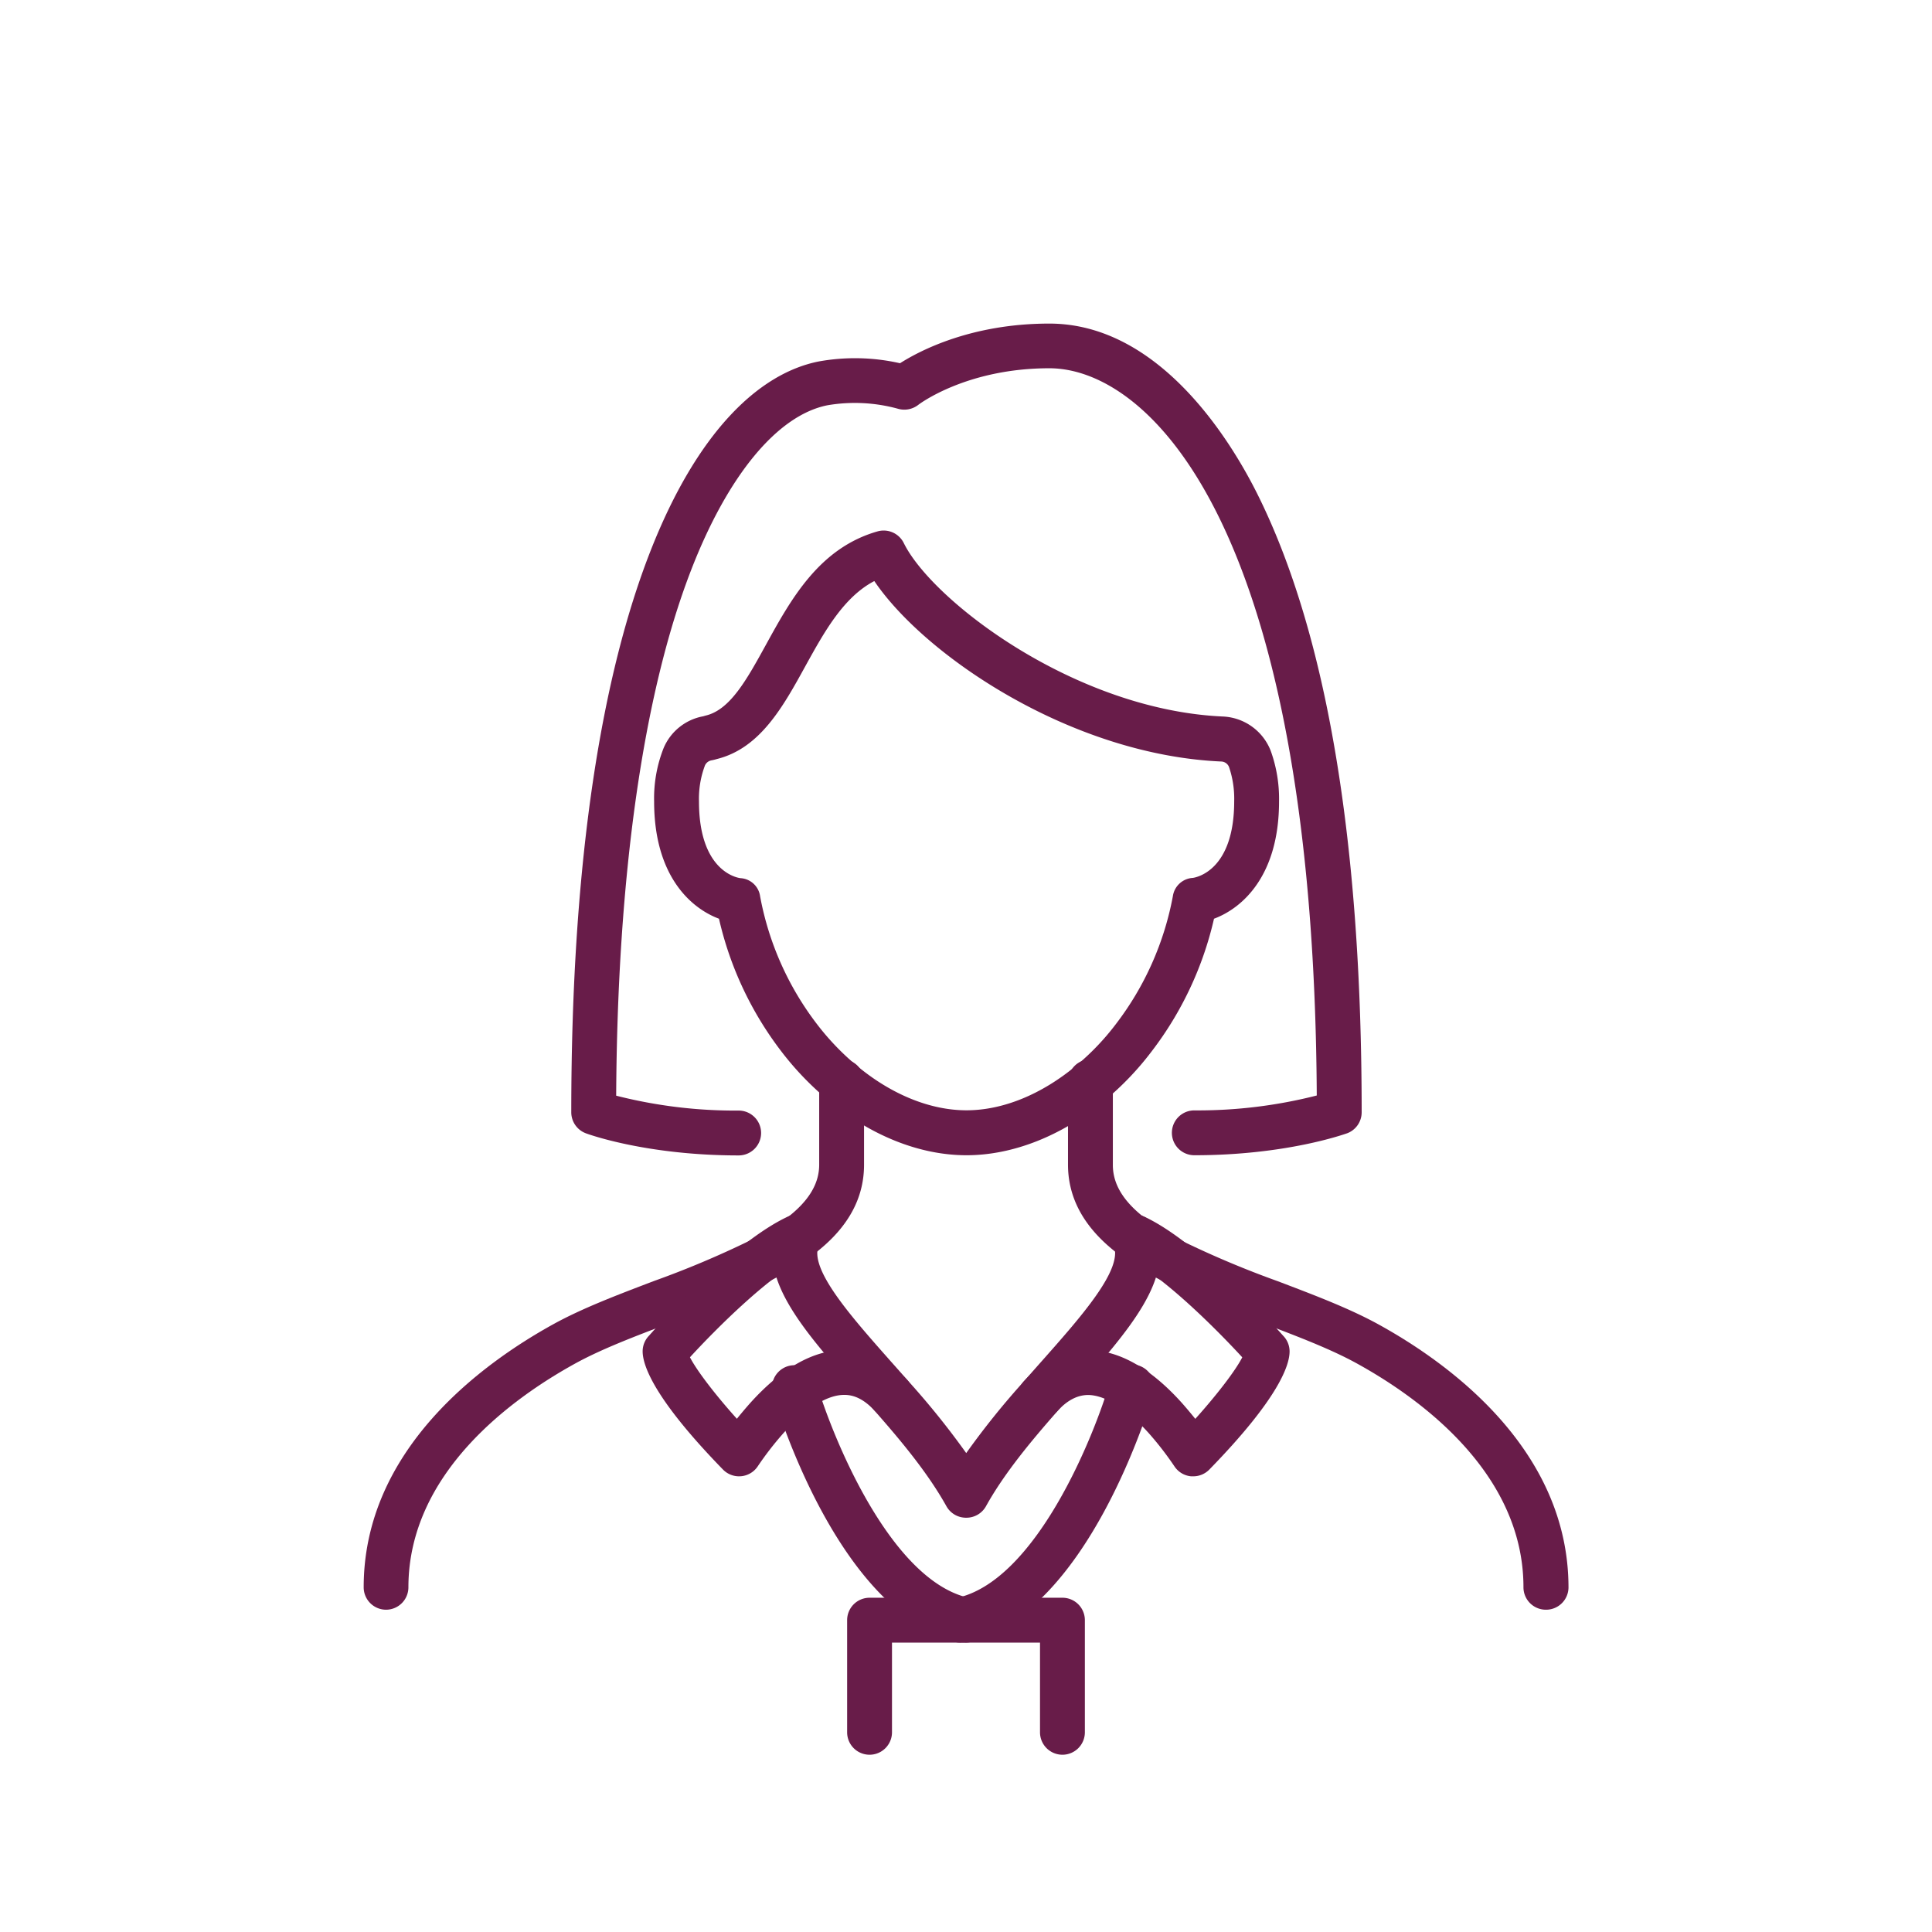
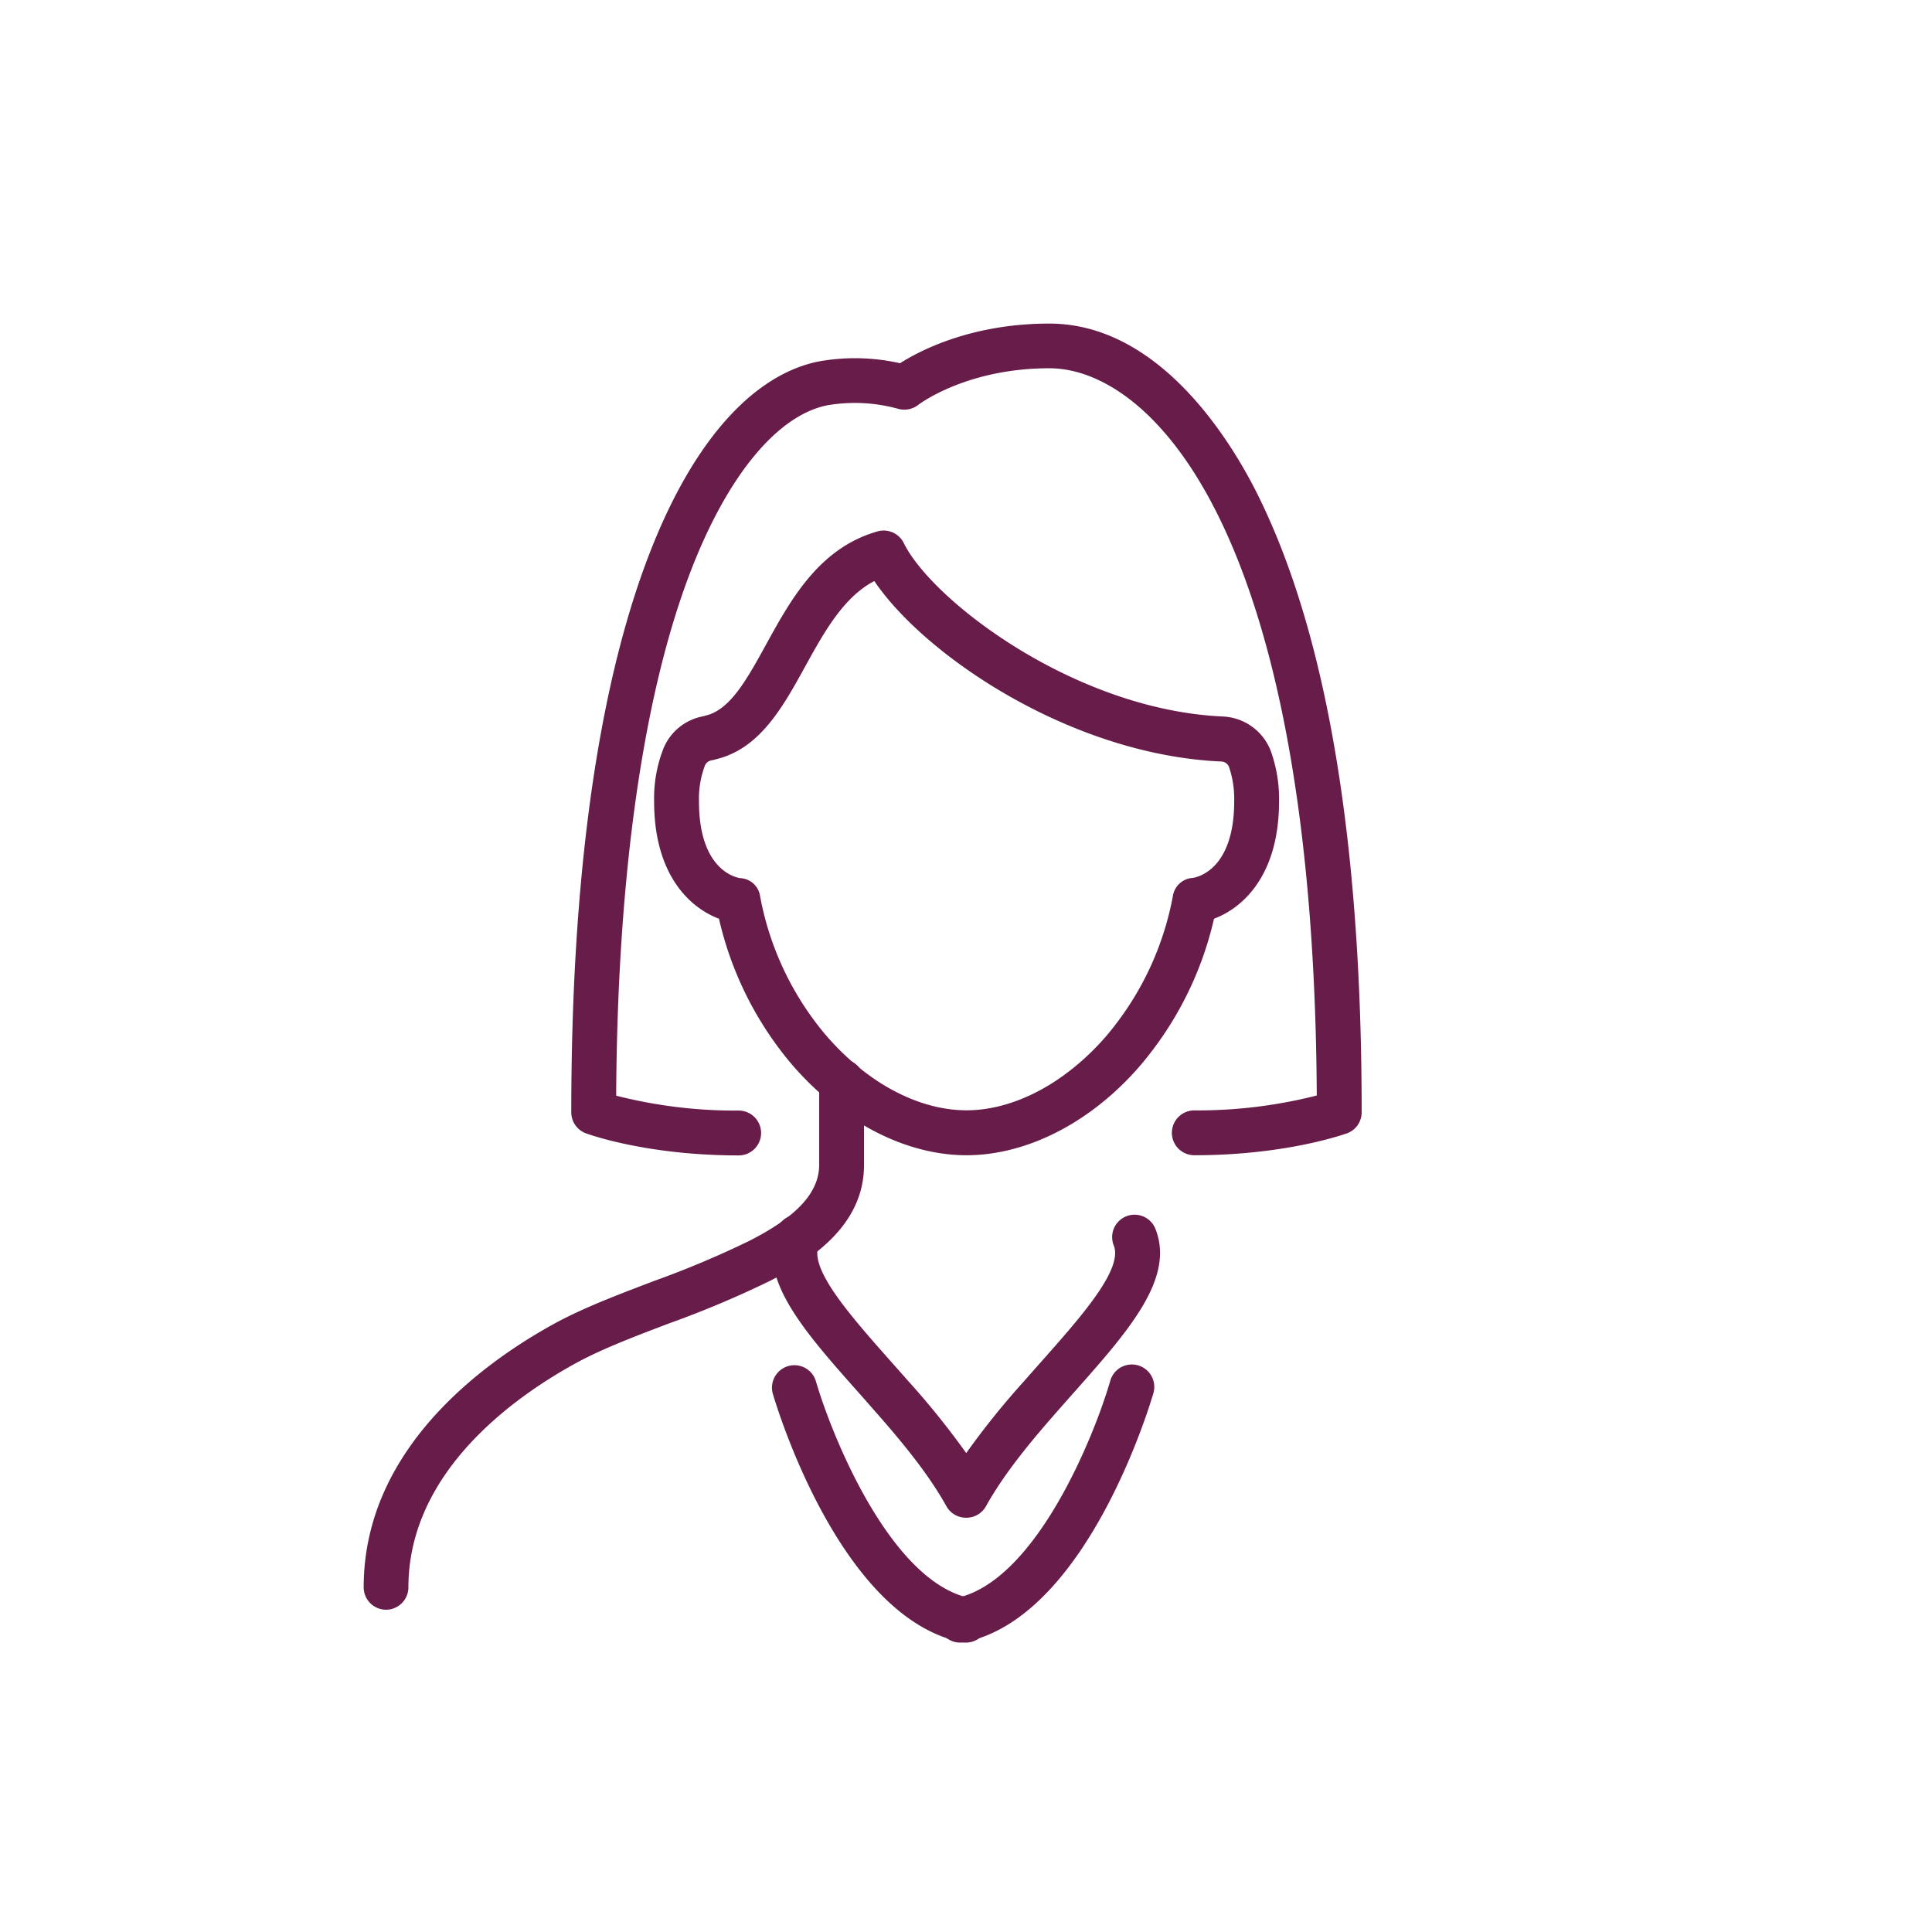
<svg xmlns="http://www.w3.org/2000/svg" viewBox="0 0 430.72 430.72">
  <defs>
    <style>.cls-1{fill:#681c49;}</style>
  </defs>
  <g id="Org_Model" data-name="Org Model">
    <g id="CG_Polo" data-name="CG  Polo">
      <path class="cls-1" d="M86.08,358.87a5,5,0,0,1-5-5c0-30.72,26.47-49.92,42.24-58.63,6.47-3.57,14.27-6.53,22.52-9.67A211.23,211.23,0,0,0,167,276.66c10.67-5.4,15.63-10.81,15.63-17V241.12a5,5,0,0,1,10,0v18.56c0,13.67-12,21.35-21.08,25.93a222.36,222.36,0,0,1-22.18,9.35c-7.92,3-15.4,5.85-21.24,9.08-13.85,7.64-37.08,24.29-37.08,49.87A5,5,0,0,1,86.08,358.87Z" />
-       <path class="cls-1" d="M344.64,358.87a5,5,0,0,1-5-5c0-25.58-23.23-42.23-37.08-49.87-5.84-3.23-13.32-6.07-21.24-9.08a222.44,222.44,0,0,1-22.22-9.37c-9-4.56-21-12.24-21-25.91V241.17a5,5,0,0,1,5-5,5,5,0,0,1,5,5v18.56c0,6.21,5,11.62,15.59,17a214.46,214.46,0,0,0,21.22,8.92c8.26,3.14,16.06,6.1,22.52,9.67,15.78,8.71,42.25,27.91,42.25,58.63A5,5,0,0,1,344.64,358.87Z" />
      <path class="cls-1" d="M215.36,338.36h0a5,5,0,0,1-4.37-2.57c-4.14-7.43-10.18-14.67-16.1-21.38q-1.89-2.16-3.74-4.24c-12.05-13.59-22.45-25.34-17.85-36.4a5,5,0,0,1,9.23,3.84c-2.2,5.28,7.11,15.78,16.1,25.93,1.25,1.4,2.51,2.83,3.78,4.27a179,179,0,0,1,13,16.14,177.47,177.47,0,0,1,13-16.15c1.25-1.43,2.52-2.86,3.76-4.26,9-10.15,18.3-20.65,16.11-25.93a5,5,0,0,1,9.23-3.84c4.6,11.06-5.81,22.81-17.85,36.4-1.24,1.39-2.48,2.8-3.74,4.23-5.92,6.72-12,14-16.1,21.39A5,5,0,0,1,215.36,338.36Z" />
-       <path class="cls-1" d="M266,329.13l-.45,0a5,5,0,0,1-3.7-2.19,70.16,70.16,0,0,0-5.8-7.49c-4.88-5.41-9.66-8.41-13.44-8.45-2.37,0-4.61,1.14-6.84,3.53a5,5,0,1,1-7.31-6.81c4.15-4.46,8.89-6.72,14.09-6.72h.14c6.81.06,13.81,4,20.79,11.76,1,1.13,2,2.32,3,3.56,4.88-5.43,9-10.82,10.47-13.72-5.64-6.14-18.06-18.64-26.17-22.34a5,5,0,0,1,4.15-9.1c12.37,5.65,29.53,24.82,31.12,26.61a5,5,0,0,1,1.45,3.52c0,3-2.33,10.38-17.91,26.35A5,5,0,0,1,266,329.13Z" />
-       <path class="cls-1" d="M164.75,329.13a5,5,0,0,1-3.57-1.51c-15.58-16-17.91-23.36-17.91-26.35a5,5,0,0,1,1.44-3.51c1.68-1.91,18.61-20.91,31.13-26.62a5,5,0,0,1,4.15,9.1c-8.11,3.7-20.53,16.19-26.17,22.35,1.47,2.89,5.58,8.28,10.46,13.71,1-1.23,2-2.42,3-3.54,7-7.76,14-11.72,20.8-11.78,5.24,0,10.05,2.22,14.24,6.72a5,5,0,0,1-7.31,6.81c-2.24-2.39-4.44-3.57-6.85-3.53-3.78,0-8.55,3-13.44,8.46a70.32,70.32,0,0,0-5.8,7.48,5,5,0,0,1-3.69,2.19Z" />
-       <path class="cls-1" d="M236.86,391.2a5,5,0,0,1-5-5v-20h-33v20a5,5,0,0,1-10,0v-25a5,5,0,0,1,5-5h43a5,5,0,0,1,5,5v25A5,5,0,0,1,236.86,391.2Z" />
      <path class="cls-1" d="M215.36,366.2a4.75,4.75,0,0,1-1-.1c-27.37-5.54-41.52-53.47-42.1-55.51a5,5,0,0,1,9.6-2.78h0c3.56,12.27,16.68,44.89,34.48,48.49a5,5,0,0,1-1,9.9Z" />
      <path class="cls-1" d="M214.06,366.2a5,5,0,0,1-1-9.9c17.83-3.61,30.93-36.22,34.47-48.49a5,5,0,0,1,9.61,2.78c-.59,2-14.73,50-42.1,55.51A4.85,4.85,0,0,1,214.06,366.2Z" />
    </g>
    <g id="Head">
      <path class="cls-1" d="M215.47,257.55c-10.43,0-21.41-4.38-30.91-12.34a66.51,66.51,0,0,1-10.36-10.8,76.64,76.64,0,0,1-13.91-29.59c-6.38-2.39-14.46-9.65-14.46-26.14a30.42,30.42,0,0,1,2.11-11.89,11.9,11.9,0,0,1,8.83-7.1l.51-.15c5.48-1.26,9.19-8,13.48-15.8,5.56-10.11,11.86-21.56,24.87-25.27a5,5,0,0,1,5.86,2.6c6.29,12.8,38.09,37.2,71.17,38.67a12,12,0,0,1,10.62,7.61,31.55,31.55,0,0,1,1.87,11.33c0,16.49-8.11,23.76-14.5,26.14a76.71,76.71,0,0,1-13.92,29.6,65.61,65.61,0,0,1-10.37,10.86C236.84,253.19,225.87,257.55,215.47,257.55Zm-55.66-88.33a10.75,10.75,0,0,1-1.12.28,2,2,0,0,0-1.52,1.13,21,21,0,0,0-1.34,8.05c0,15.39,8.33,17,9.28,17.1a4.68,4.68,0,0,1,4.35,4.05,66.83,66.83,0,0,0,12.66,28.47,57.48,57.48,0,0,0,8.83,9.23c7.73,6.47,16.43,10,24.52,10s16.77-3.54,24.5-10a55.74,55.74,0,0,0,8.82-9.24,67,67,0,0,0,12.69-28.51,4.77,4.77,0,0,1,4.44-4.06c.86-.12,9.23-1.7,9.23-17.09A21.9,21.9,0,0,0,274,171a1.94,1.94,0,0,0-1.76-1.23c-33.39-1.48-66-23.51-77.32-40.23C188,133.15,183.7,141,179.52,148.56,174.58,157.54,169.47,166.83,159.81,169.22Zm-3.21-9.47Zm.24-.08h0Z" />
      <path class="cls-1" d="M266.26,257.55a5,5,0,0,1,0-10,107.37,107.37,0,0,0,27.3-3.32c-.7-127.85-37.68-162.13-59.62-162.13-18.57,0-29.12,8.08-29.22,8.16a5.06,5.06,0,0,1-4.59.85,36.29,36.29,0,0,0-15.71-.75c-11.16,2.26-22.24,15.71-30.41,36.91-10.63,27.56-16.37,67.94-16.64,117a107.4,107.4,0,0,0,27.31,3.32,5,5,0,0,1,0,10c-20.57,0-33.52-4.73-34.06-4.93a5,5,0,0,1-3.26-4.68c0-115.19,28.45-162,55.08-167.38a45.43,45.43,0,0,1,18.21.38c4.53-2.88,16-8.84,33.29-8.84,24.78,0,40.72,26.63,46.42,38.08,15.4,30.94,23.21,77.28,23.21,137.76a5,5,0,0,1-3.25,4.68C299.78,252.82,286.82,257.55,266.26,257.55Z" />
    </g>
  </g>
</svg>